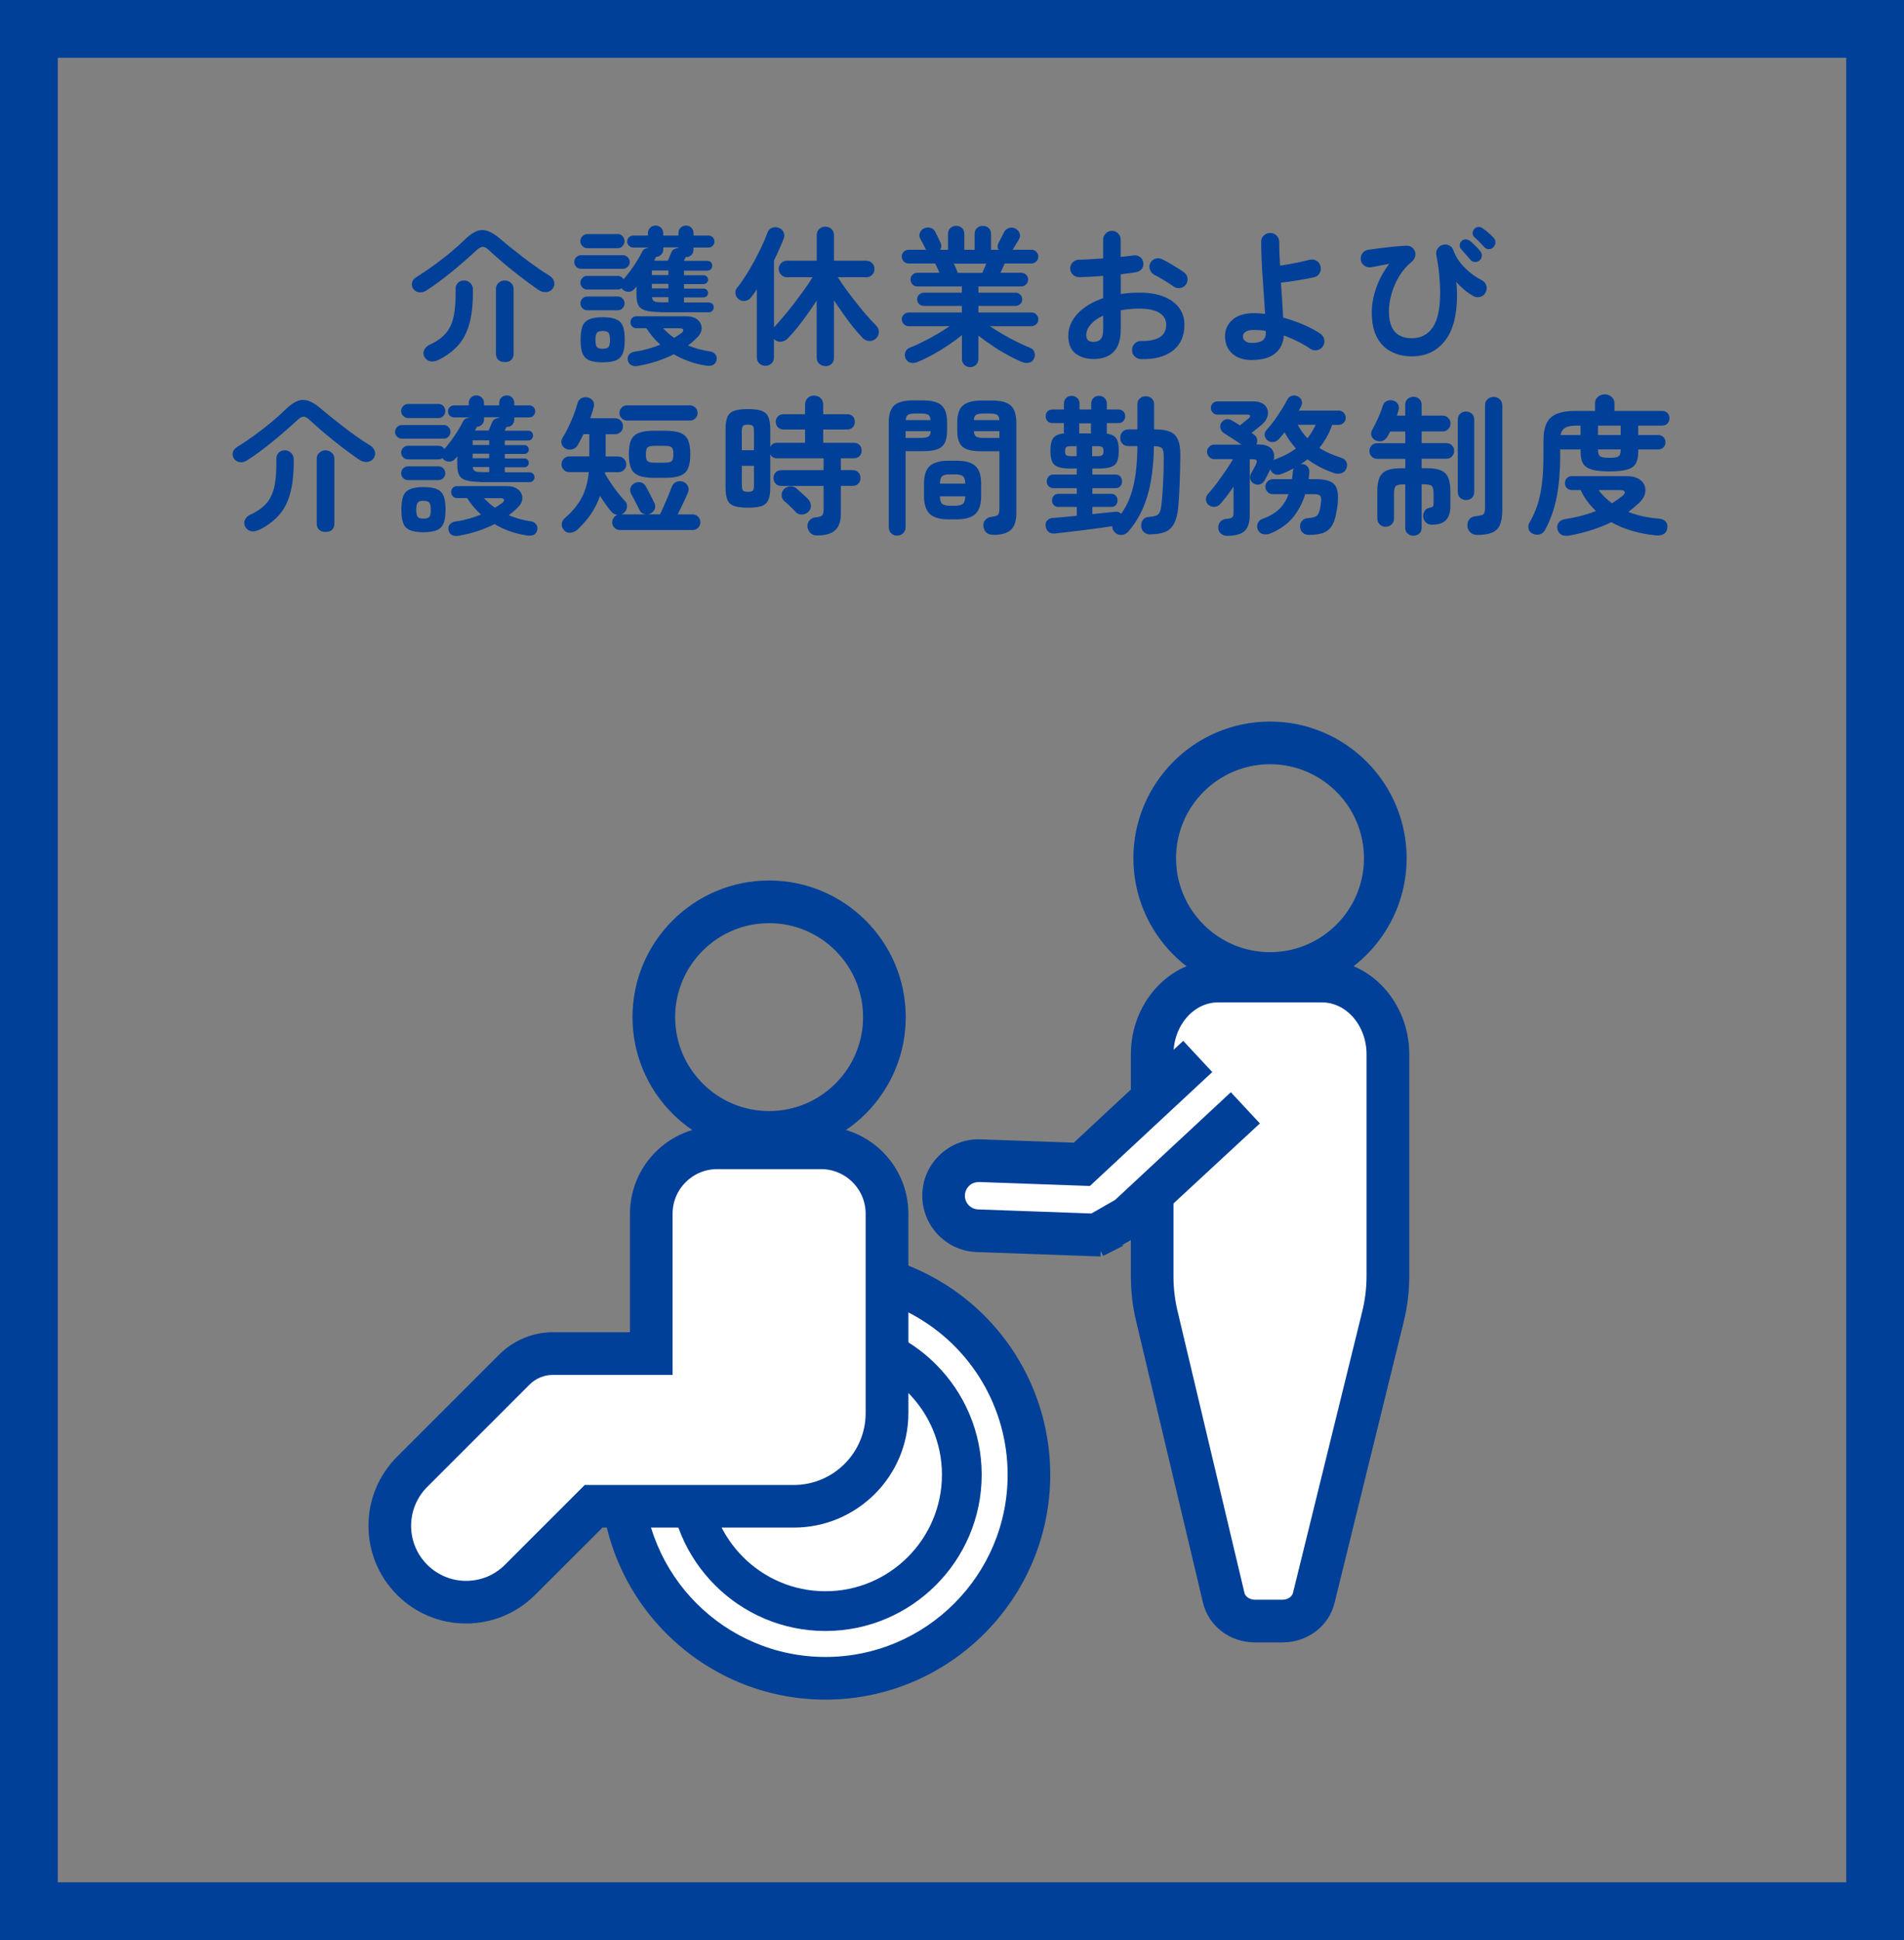
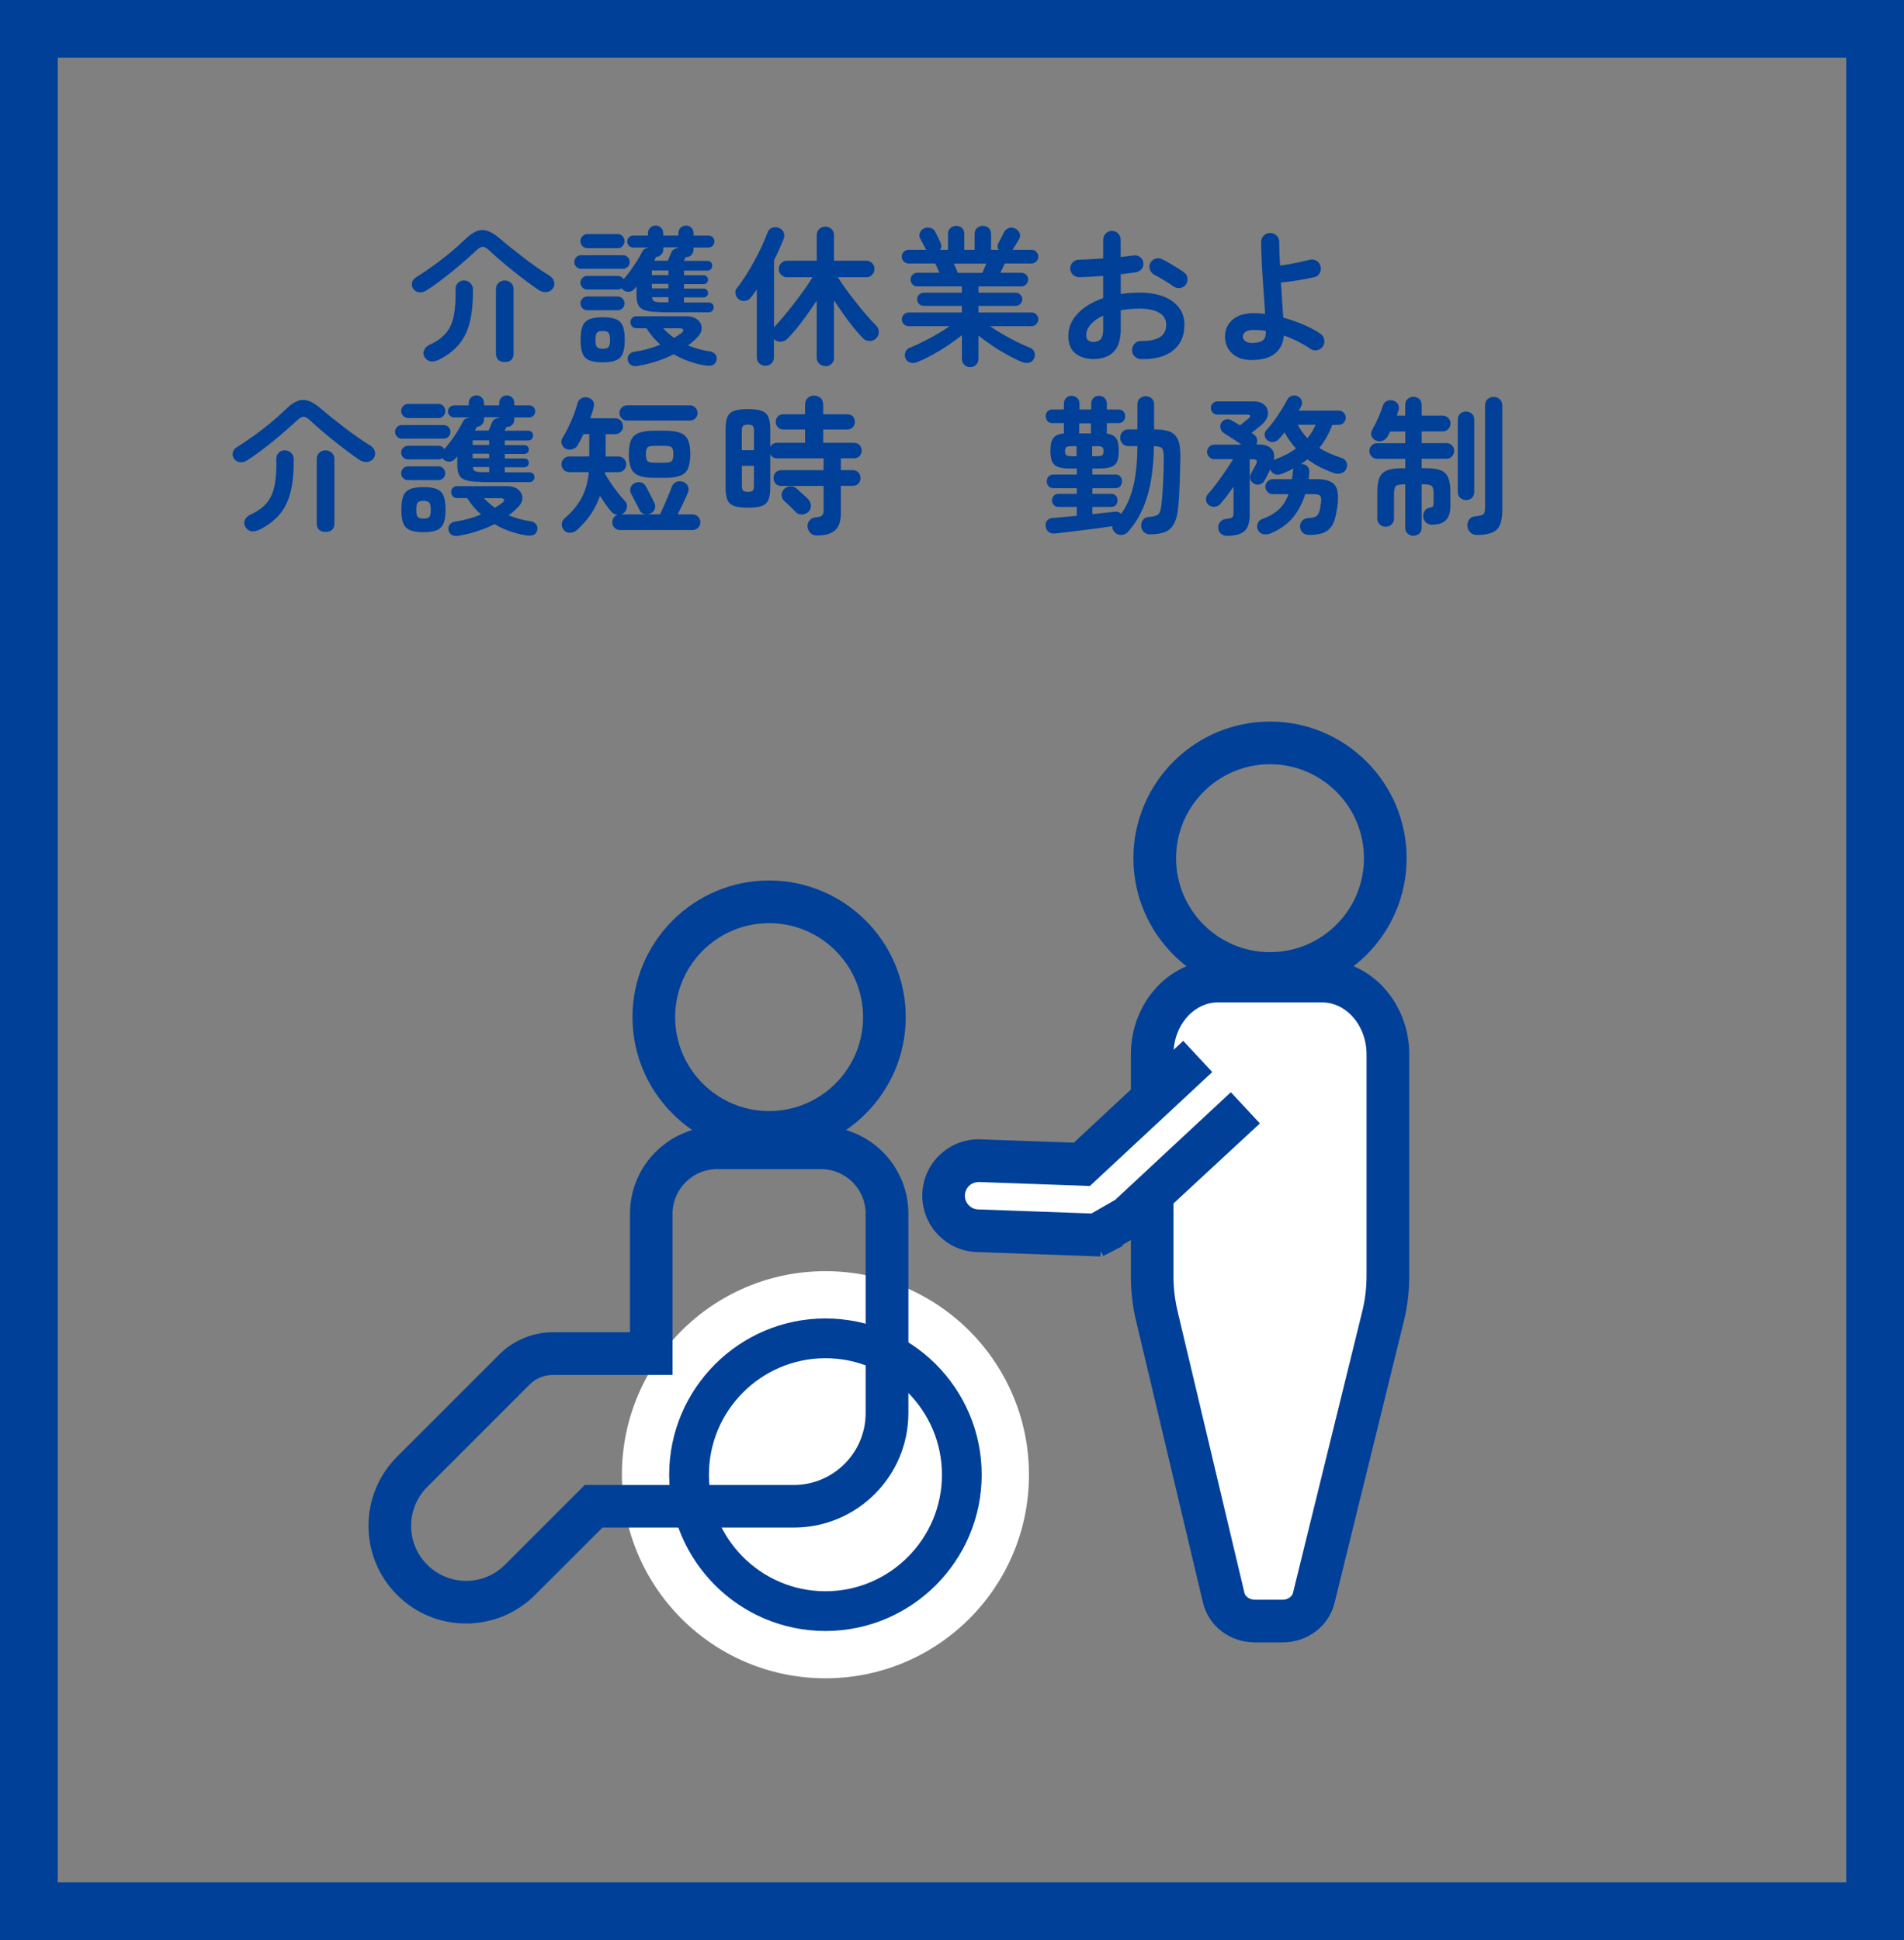
<svg xmlns="http://www.w3.org/2000/svg" viewBox="0 0 280.26 285.55">
  <rect x="0" y="0" width="280.26" height="285.55" fill="#808080" stroke="none" />
  <defs>
    <style>.cls-1, .cls-2, .cls-3 {
        fill: #004098;
      }

      .cls-1, .cls-4 {
        stroke-width: 0px;
      }

      .cls-2 {
        stroke-width: 1.62px;
      }

      .cls-2, .cls-3 {
        stroke: #004098;
        stroke-miterlimit: 10;
      }

      .cls-3 {
        stroke-width: 1.74px;
      }

      .cls-4 {
        fill: #fff;
      }</style>
  </defs>
  <g>
    <path class="cls-1" d="M271.76,8.5v268.54H8.5V8.5h263.25M280.26,0H0v285.55h280.26V0h0Z" />
    <g>
      <path class="cls-1" d="M62.73,42.77c-.34.22-.69.3-1.07.25-.37-.05-.66-.24-.87-.56-.16-.26-.21-.55-.14-.87.07-.32.28-.58.63-.8.82-.51,1.65-1.07,2.5-1.68.84-.61,1.66-1.24,2.46-1.9.8-.66,1.52-1.31,2.17-1.94.63-.62,1.21-1.03,1.74-1.24.53-.21,1.07-.22,1.64-.03.56.19,1.19.59,1.88,1.19.43.37.92.78,1.5,1.24s1.18.94,1.83,1.44c.65.5,1.3.98,1.97,1.45.67.47,1.3.89,1.9,1.25.37.23.6.53.69.88.1.35.03.69-.19,1.01-.22.31-.53.48-.92.53-.4.04-.78-.06-1.17-.31-.56-.38-1.17-.82-1.83-1.31-.66-.49-1.33-1.01-2-1.55-.67-.54-1.31-1.07-1.9-1.58-.59-.51-1.11-.98-1.55-1.39-.35-.34-.66-.51-.92-.52-.26,0-.57.16-.92.49-.47.44-1.01.93-1.62,1.46-.61.54-1.25,1.07-1.91,1.62-.67.54-1.33,1.06-2,1.56-.67.5-1.29.93-1.88,1.3ZM64.51,52.98c-.45.22-.86.28-1.22.19-.36-.1-.63-.31-.82-.65-.19-.37-.19-.72-.01-1.06.18-.34.45-.58.8-.73,1.06-.48,1.86-1.07,2.42-1.75.56-.68.93-1.54,1.13-2.58.2-1.04.28-2.34.25-3.89-.01-.32.1-.61.33-.86.23-.25.54-.37.9-.37s.7.13.95.39c.25.26.37.54.37.85.03,1.91-.12,3.53-.45,4.86-.33,1.33-.87,2.45-1.63,3.34-.76.89-1.76,1.65-3.02,2.27ZM74.3,53.29c-.41,0-.73-.11-.96-.33-.23-.22-.34-.52-.34-.9v-9.55c0-.35.13-.65.39-.88.26-.23.56-.35.91-.35s.64.12.9.35c.26.23.4.53.4.88v9.55c0,.38-.11.68-.33.9-.22.22-.54.33-.97.33Z" />
      <path class="cls-1" d="M85.52,39.56c-.28,0-.51-.1-.7-.3-.19-.2-.29-.44-.29-.71,0-.26.1-.49.29-.69.19-.2.43-.3.7-.3h6.2c.26,0,.49.1.68.3.19.2.29.43.29.69,0,.28-.1.52-.29.71-.19.2-.42.3-.68.3h-6.2ZM97.14,45.92c-.95,0-1.68-.08-2.18-.24-.5-.16-.84-.43-1.01-.79-.18-.37-.26-.85-.26-1.45v-1.28c-.06.07-.11.14-.17.2-.05.06-.11.12-.17.2-.21.23-.46.36-.77.38-.31.02-.59-.06-.84-.25-.1-.09-.18-.18-.22-.26-.19.12-.39.18-.59.18h-4.51c-.28,0-.51-.1-.7-.3-.19-.2-.29-.43-.29-.69,0-.28.1-.52.29-.71.19-.2.43-.3.7-.3h4.51c.37,0,.65.16.86.48.32-.37.66-.78,1-1.25.34-.47.67-.95.97-1.43.3-.48.55-.92.74-1.32.18-.37.47-.56.88-.59v-.07h-2.18c-.23,0-.44-.09-.62-.26s-.26-.38-.26-.62c0-.25.09-.46.26-.63.18-.17.38-.25.62-.25h2.18v-.35c0-.34.11-.61.33-.81.22-.21.48-.31.79-.31s.57.1.79.31c.22.21.33.48.33.81v.35h2.24v-.35c0-.34.11-.61.33-.81.22-.21.48-.31.79-.31s.57.1.78.31c.21.21.32.48.32.81v.35h2.2c.25,0,.46.08.63.25.17.17.25.38.25.63,0,.23-.08.44-.25.62-.17.18-.38.26-.63.26h-2.2v.29c0,.34-.11.61-.32.81-.21.21-.47.31-.78.31h-.07s-.01.05-.04.11c-.01.06-.04.12-.09.2-.04.07-.09.15-.13.24h3.48c.21,0,.37.07.51.2s.2.3.2.51-.07.38-.2.52c-.13.14-.3.21-.51.21h-3.45v.68h2.9c.18,0,.33.06.45.19.12.12.19.28.19.47,0,.18-.06.33-.19.45-.12.12-.28.19-.45.19h-2.9v.66h2.9c.18,0,.33.06.45.19.12.12.19.28.19.45,0,.19-.06.35-.19.47-.12.12-.28.19-.45.19h-2.9v.75h3.65c.21,0,.38.07.52.2.14.13.21.3.21.51,0,.19-.07.36-.21.51-.14.15-.31.22-.52.22h-7.19ZM86.47,36.53c-.28,0-.52-.1-.73-.31-.21-.21-.31-.45-.31-.73s.1-.52.31-.73.45-.31.73-.31h4.44c.29,0,.54.1.73.31.19.21.29.45.29.73s-.1.52-.29.73c-.19.21-.43.31-.73.31h-4.44ZM86.43,45.66c-.28,0-.51-.1-.7-.3-.19-.2-.29-.44-.29-.71s.1-.52.29-.71c.19-.2.43-.3.7-.3h4.51c.28,0,.51.1.7.3.19.2.29.44.29.71s-.1.52-.29.71c-.19.2-.43.3-.7.3h-4.51ZM88.71,53.33c-.87,0-1.54-.11-2.01-.32-.48-.21-.8-.56-.98-1.05-.18-.48-.26-1.13-.26-1.94s.09-1.47.26-1.96c.18-.48.5-.83.98-1.05.48-.21,1.15-.32,2.01-.32s1.55.11,2.02.32c.47.21.79.56.97,1.05.18.48.26,1.14.26,1.96s-.09,1.45-.26,1.94c-.18.48-.5.83-.97,1.05-.47.21-1.14.32-2.02.32ZM88.71,51.33c.44,0,.73-.09.87-.26.14-.18.21-.52.21-1.03s-.07-.86-.21-1.05c-.14-.18-.43-.28-.87-.28s-.71.09-.85.28c-.14.18-.21.53-.21,1.05s.07.86.21,1.03c.14.18.42.26.85.26ZM93.91,53.86c-.37.06-.68.03-.94-.09-.26-.12-.44-.34-.54-.66-.09-.34-.04-.63.14-.88.18-.25.45-.4.8-.46.69-.1,1.36-.24,2-.42.65-.18,1.25-.38,1.83-.62-.78-.69-1.46-1.5-2.05-2.42h-1.5c-.23,0-.44-.09-.6-.26-.17-.18-.25-.38-.25-.62,0-.25.08-.46.25-.63.17-.17.37-.25.6-.25h7.33c.73,0,1.3.17,1.7.51.4.34.6.76.6,1.25s-.25.98-.75,1.45c-.19.19-.39.38-.6.56-.21.18-.44.36-.67.52.47.19.98.36,1.52.52.54.15,1.11.28,1.72.36.35.06.62.21.8.44.18.23.24.52.17.86-.16.66-.67.92-1.54.79-1.72-.26-3.3-.82-4.75-1.67-.75.38-1.56.72-2.43,1.01-.87.29-1.82.53-2.85.7ZM95.95,40.49h2.44v-.68h-2.44v.68ZM95.95,42.44h2.44v-.66h-2.44v.66ZM97.14,44.49h1.25v-.75h-2.42c.03.28.13.47.3.58.17.11.46.16.87.16ZM96.28,38.37h2.02l.51-1.21c.09-.22.23-.39.43-.49s.41-.17.63-.17v-.09h-2.24v.29c0,.32-.11.59-.32.79-.21.21-.47.32-.76.33-.03.09-.06.16-.09.22-.01.06-.04.11-.08.16-.04.05-.07.11-.1.17ZM99.23,49.73c.19-.12.37-.23.55-.35.18-.12.34-.23.48-.33.25-.19.35-.36.31-.51-.04-.15-.23-.22-.57-.22h-2.4c.25.25.51.49.78.74.27.24.55.47.85.67Z" />
      <path class="cls-1" d="M121.48,53.88c-.35,0-.65-.12-.9-.35-.25-.23-.37-.54-.37-.92v-8.36c-.44.67-.91,1.36-1.41,2.06-.5.7-.99,1.35-1.48,1.96-.49.61-.96,1.13-1.4,1.57-.26.26-.59.41-.97.45-.38.04-.71-.08-.99-.36l-.04-.02v2.66c0,.38-.12.69-.36.92-.24.23-.54.35-.89.35s-.65-.12-.9-.35c-.25-.23-.37-.54-.37-.92v-9.97c-.15.22-.3.43-.45.64-.15.21-.3.4-.45.59-.22.26-.5.42-.85.46-.34.04-.66-.04-.93-.26-.25-.19-.4-.45-.46-.78-.06-.33.01-.62.22-.87.4-.48.81-1.07,1.25-1.76.44-.69.87-1.41,1.28-2.17.41-.76.79-1.5,1.13-2.22.34-.73.61-1.37.8-1.92.12-.37.33-.62.65-.76.32-.14.65-.15,1-.03.35.12.6.33.74.63.14.3.15.62.03.96-.19.48-.4,1-.64,1.54-.23.54-.5,1.09-.79,1.65v9.88l.04-.04c.4-.43.85-.94,1.35-1.54.51-.6,1.03-1.25,1.56-1.94.54-.69,1.04-1.37,1.52-2.04.48-.67.88-1.27,1.2-1.81h-3.74c-.34,0-.63-.12-.87-.36s-.36-.53-.36-.87.12-.62.36-.86c.24-.23.53-.35.87-.35h4.36v-3.74c0-.38.12-.69.37-.92.25-.23.55-.35.9-.35s.65.12.9.35c.25.23.37.54.37.92v3.74h4.75c.34,0,.62.12.86.35.23.23.35.52.35.86s-.12.63-.35.87c-.23.24-.52.36-.86.36h-4.18c.31.5.7,1.07,1.17,1.72.47.65.97,1.31,1.5,1.98.53.67,1.05,1.31,1.57,1.9.52.59.99,1.1,1.4,1.51.25.25.38.56.39.92,0,.37-.12.68-.39.95-.28.28-.61.41-.99.4-.38-.01-.71-.16-.99-.44-.43-.44-.88-.96-1.38-1.57-.49-.61-.98-1.26-1.46-1.95-.48-.69-.95-1.36-1.39-2.02v8.43c0,.38-.12.69-.37.92-.25.23-.55.35-.9.35Z" />
      <path class="cls-1" d="M142.8,54.04c-.32,0-.6-.11-.85-.34-.24-.23-.36-.52-.36-.89v-3.48c-.6.48-1.28.98-2.02,1.48s-1.51.97-2.3,1.4c-.78.43-1.52.78-2.21,1.06-.32.15-.65.19-.99.12-.34-.07-.59-.26-.75-.58-.15-.29-.17-.6-.07-.94.1-.33.32-.56.66-.69.59-.23,1.23-.52,1.92-.87.7-.34,1.39-.72,2.08-1.12.69-.4,1.31-.8,1.87-1.18h-6.03c-.28,0-.52-.1-.71-.3s-.3-.44-.3-.71.1-.52.3-.71.44-.3.71-.3h7.83v-.97h-5.59c-.28,0-.51-.09-.7-.28-.19-.18-.29-.41-.29-.69s.1-.51.29-.69c.19-.18.43-.28.7-.28h5.59v-.92h-6.56c-.28,0-.51-.1-.7-.3-.19-.2-.29-.44-.29-.72s.1-.51.29-.7.43-.29.7-.29h3.26c-.1-.25-.21-.5-.33-.75-.12-.25-.21-.45-.29-.62h-3.92c-.28,0-.52-.1-.71-.3s-.3-.44-.3-.71.1-.52.3-.71.44-.3.71-.3h2.6s-.06-.07-.09-.13c-.1-.21-.23-.46-.4-.77-.16-.31-.29-.56-.4-.75-.15-.29-.16-.59-.03-.88.12-.29.34-.51.65-.64.29-.12.59-.14.9-.05.31.08.54.27.68.56.06.1.14.26.24.47.1.21.21.43.32.66.11.23.19.41.25.54.16.37.13.7-.09.99h1.17v-2.31c0-.38.12-.68.36-.89.24-.21.52-.32.85-.32s.62.11.85.32c.23.21.34.51.34.89v2.31h1.52v-2.31c0-.38.12-.68.36-.89.24-.21.52-.32.85-.32s.62.11.86.32c.23.21.35.51.35.89v2.31h1.12c-.21-.29-.21-.63-.02-1.01.12-.21.26-.48.44-.84l.4-.79c.16-.28.4-.47.7-.56.31-.1.6-.08.88.06.32.15.55.37.67.66.12.29.11.59-.05.88-.1.19-.25.44-.44.74-.19.3-.35.56-.48.78-.01.01-.03.03-.03.04,0,.01-.02.03-.03.04h2.79c.28,0,.52.1.71.3s.3.44.3.71-.1.52-.3.71-.44.3-.71.3h-3.94c-.07.16-.17.37-.28.62-.11.25-.22.5-.34.75h3.06c.28,0,.52.1.71.29.2.19.3.43.3.7s-.1.52-.3.72-.44.3-.71.3h-6.31v.92h5.46c.28,0,.51.09.7.28.19.18.29.41.29.69s-.1.51-.29.69c-.19.18-.43.28-.7.28h-5.46v.97h7.81c.28,0,.52.1.71.3s.3.44.3.71-.1.52-.3.71-.44.3-.71.3h-6.12c.56.38,1.18.77,1.86,1.17s1.38.77,2.08,1.12c.7.35,1.36.65,1.96.88.34.13.56.36.66.69.1.33.07.64-.09.94-.16.32-.4.52-.73.58-.32.07-.65.03-.99-.1-.65-.26-1.36-.61-2.13-1.03-.78-.43-1.54-.89-2.29-1.4-.75-.51-1.42-.99-2.02-1.46v3.41c0,.37-.12.66-.36.89-.24.23-.53.34-.87.34ZM140.99,40.16h3.61c.06-.16.14-.36.25-.6s.22-.49.32-.76h-4.77c.12.26.23.52.34.76s.19.44.25.6Z" />
      <path class="cls-1" d="M167.93,52.85c-.37-.01-.68-.15-.93-.41-.26-.26-.38-.57-.36-.93,0-.38.13-.7.4-.96.26-.26.58-.38.95-.36,1.2.01,2.12-.18,2.74-.57.62-.4.93-1,.93-1.8s-.34-1.37-1.02-1.78c-.68-.41-1.65-.62-2.92-.62-.5,0-.98.02-1.43.07-.45.04-.89.1-1.32.18v2.77c0,1.51-.34,2.62-1.03,3.33-.69.71-1.69,1.07-2.99,1.07-1.06,0-1.94-.27-2.64-.81s-1.06-1.41-1.06-2.6.46-2.31,1.38-3.28c.92-.97,2.17-1.72,3.75-2.27v-3.28c-.63.06-1.24.1-1.84.13-.59.03-1.15.05-1.66.07-.37,0-.68-.12-.95-.37-.26-.25-.4-.56-.4-.92s.13-.67.39-.92c.26-.25.57-.37.94-.37.51-.01,1.07-.04,1.67-.07.6-.03,1.22-.07,1.85-.11v-2.71c0-.38.12-.7.37-.96.25-.26.56-.39.92-.39s.67.13.92.39c.25.26.37.58.37.96v2.49c.34-.03.65-.07.95-.11.29-.04.58-.08.86-.11.37-.06.7,0,.99.2.29.19.47.47.53.84.06.37-.02.68-.24.95-.22.26-.51.43-.88.48-.31.06-.65.11-1.02.15-.37.04-.77.1-1.18.15v2.9c.88-.13,1.81-.2,2.79-.2,1.35,0,2.52.19,3.5.57.98.38,1.74.93,2.28,1.64.54.71.8,1.56.8,2.54,0,1.63-.56,2.89-1.69,3.78-1.13.89-2.7,1.31-4.71,1.25ZM160.94,50.32c.44,0,.79-.12,1.05-.37.26-.25.39-.76.39-1.52v-1.98c-.79.37-1.4.8-1.84,1.31-.43.51-.65,1.03-.65,1.57,0,.66.35.99,1.06.99ZM172.73,42.16c-.23-.18-.52-.37-.86-.58-.34-.21-.67-.42-1.01-.62-.34-.2-.63-.36-.88-.47-.32-.16-.55-.41-.69-.75-.14-.34-.14-.67.01-.99.18-.35.44-.58.78-.68.34-.1.68-.07,1,.09.31.15.66.34,1.06.57.4.23.79.47,1.18.71.39.24.71.46.96.65.29.21.46.48.51.84.04.35-.04.67-.24.97-.22.28-.5.44-.85.49-.34.05-.66-.03-.96-.23Z" />
      <path class="cls-1" d="M184.32,53c-1.28,0-2.26-.33-2.96-.98-.7-.65-1.04-1.48-1.04-2.5s.36-1.8,1.09-2.45c.73-.65,1.8-.98,3.22-.98.25,0,.51.01.77.03.26.02.54.05.81.08-.04-.82-.1-1.71-.17-2.67-.07-.96-.13-1.93-.2-2.9-.07-.98-.12-1.9-.15-2.77-.04-.87-.05-1.63-.05-2.28,0-.37.13-.67.39-.92.26-.25.57-.37.93-.37s.68.12.94.37c.26.25.39.56.39.92,0,.43.01.94.03,1.55.02.61.06,1.27.1,1.97.43-.06.9-.14,1.42-.23.52-.1,1.04-.2,1.55-.31.51-.11.97-.22,1.36-.32.37-.1.71-.06,1.02.13.32.19.52.46.6.81.1.35.06.69-.12,1.02-.18.33-.46.53-.82.6-.72.16-1.53.32-2.42.46-.89.15-1.72.26-2.46.33.06.91.12,1.81.18,2.71.06.89.11,1.71.15,2.44,1,.28,1.98.62,2.95,1.03.97.41,1.82.87,2.55,1.36.29.21.47.49.54.86.07.37,0,.7-.21,1.01-.21.29-.49.47-.86.54-.37.07-.7,0-.99-.21-1.14-.78-2.44-1.43-3.89-1.96-.06,1.11-.48,1.99-1.27,2.64-.78.65-1.91.97-3.38.97ZM184.32,50.47c.67,0,1.18-.12,1.51-.35.33-.23.49-.61.49-1.12v-.29c-.29-.06-.59-.1-.88-.12-.29-.02-.59-.03-.88-.03-.56,0-.96.09-1.22.28-.26.18-.39.41-.39.69,0,.26.11.49.34.67.23.18.57.28,1.02.28Z" />
-       <path class="cls-1" d="M207.81,52.45c-1.09,0-2.08-.22-2.97-.66-.89-.44-1.61-1.14-2.13-2.09-.53-.95-.79-2.2-.79-3.74,0-1.16.22-2.36.66-3.61.44-1.25,1.08-2.42,1.91-3.52-.43.07-.87.16-1.33.25-.46.1-.91.18-1.33.25-.35.06-.68-.01-.98-.21-.3-.2-.48-.47-.54-.83-.06-.37.01-.7.21-.99.2-.29.48-.47.85-.53.5-.07,1.08-.15,1.75-.24.67-.09,1.35-.16,2.03-.23.69-.07,1.31-.11,1.87-.14.28-.01.53.05.76.21.23.15.39.36.49.63.1.25.11.52.01.81-.1.29-.27.54-.52.75-.7.57-1.31,1.27-1.8,2.09-.5.82-.88,1.68-1.13,2.59-.26.9-.39,1.76-.39,2.58.01,1.42.32,2.44.91,3.05.59.61,1.4.91,2.43.91,1.35,0,2.39-.53,3.11-1.59.73-1.06,1.09-2.78,1.09-5.14,0-.78-.04-1.65-.13-2.61-.09-.96-.23-1.93-.44-2.91-.06-.34,0-.65.2-.94.19-.29.45-.47.77-.56.34-.09.66-.05.96.11.3.16.5.4.6.73.34.91.89,1.75,1.65,2.52.76.77,1.61,1.39,2.53,1.86.32.16.54.41.65.76.11.34.08.68-.08,1-.15.32-.39.54-.74.66-.34.12-.69.1-1.02-.07-.45-.23-.91-.54-1.36-.92-.45-.38-.86-.78-1.21-1.19.03.32.06.65.08.98.02.33.03.64.03.93,0,3.01-.6,5.27-1.8,6.78-1.2,1.51-2.82,2.27-4.86,2.27ZM217.77,38.33c-.19.18-.42.25-.69.23-.27-.02-.49-.14-.65-.34-.18-.21-.4-.46-.66-.76-.26-.3-.5-.57-.7-.8-.15-.16-.22-.36-.21-.58,0-.23.11-.43.3-.61.16-.16.36-.24.58-.24s.44.07.63.22c.22.18.48.41.79.72.31.3.56.58.75.82.16.21.23.44.21.69-.02.26-.14.47-.34.65ZM219.82,36.39c-.18.19-.4.28-.67.28-.27,0-.49-.11-.67-.3-.19-.21-.43-.45-.7-.74-.28-.29-.54-.53-.77-.74-.15-.15-.23-.33-.24-.56-.01-.23.07-.44.24-.63.16-.18.36-.27.58-.29.23-.01.44.04.63.18.25.16.53.38.85.65.32.27.58.53.8.78.18.19.26.41.25.67,0,.26-.11.49-.3.69Z" />
      <path class="cls-1" d="M36.35,67.77c-.34.22-.69.3-1.07.25-.37-.05-.66-.24-.87-.56-.16-.26-.21-.55-.14-.87.07-.32.28-.58.63-.8.82-.51,1.65-1.07,2.5-1.68.84-.61,1.66-1.24,2.46-1.9.8-.66,1.52-1.31,2.17-1.94.63-.62,1.21-1.03,1.74-1.24.53-.21,1.07-.22,1.64-.03.56.19,1.19.59,1.88,1.19.43.37.92.78,1.5,1.24s1.18.94,1.83,1.44c.65.5,1.3.98,1.97,1.45.67.47,1.3.89,1.9,1.25.37.23.6.53.69.88.1.35.03.69-.19,1.01-.22.31-.53.48-.92.53-.4.04-.78-.06-1.17-.31-.56-.38-1.17-.82-1.83-1.31-.66-.49-1.33-1.01-2-1.55-.67-.54-1.31-1.07-1.9-1.58-.59-.51-1.11-.98-1.55-1.39-.35-.34-.66-.51-.92-.52-.26,0-.57.16-.92.49-.47.44-1.01.93-1.62,1.46-.61.54-1.25,1.07-1.91,1.62-.67.54-1.33,1.06-2,1.56-.67.5-1.29.93-1.88,1.3ZM38.13,77.98c-.45.22-.86.28-1.22.19-.36-.1-.63-.31-.82-.65-.19-.37-.19-.72-.01-1.06.18-.34.45-.58.8-.73,1.06-.48,1.86-1.07,2.42-1.75.56-.68.93-1.54,1.13-2.58.2-1.04.28-2.34.25-3.89-.01-.32.1-.61.33-.86.23-.25.54-.37.9-.37s.7.13.95.39c.25.26.37.54.37.85.03,1.91-.12,3.53-.45,4.86-.33,1.33-.87,2.45-1.63,3.34-.76.89-1.76,1.65-3.02,2.27ZM47.92,78.29c-.41,0-.73-.11-.96-.33-.23-.22-.34-.52-.34-.9v-9.55c0-.35.13-.65.39-.88.26-.23.56-.35.91-.35s.64.12.9.35c.26.23.4.53.4.88v9.55c0,.38-.11.68-.33.9-.22.22-.54.33-.97.33Z" />
      <path class="cls-1" d="M59.14,64.56c-.28,0-.51-.1-.7-.3-.19-.2-.29-.44-.29-.71,0-.26.1-.49.29-.69.19-.2.43-.3.7-.3h6.2c.26,0,.49.1.68.3.19.2.29.43.29.69,0,.28-.1.52-.29.71-.19.2-.42.3-.68.3h-6.2ZM70.76,70.92c-.95,0-1.68-.08-2.18-.24-.5-.16-.84-.43-1.01-.79-.18-.37-.26-.85-.26-1.45v-1.28c-.06.07-.11.14-.17.2-.05.06-.11.12-.17.2-.21.23-.46.36-.77.38-.31.02-.59-.06-.84-.25-.1-.09-.18-.18-.22-.26-.19.12-.39.18-.59.18h-4.51c-.28,0-.51-.1-.7-.3-.19-.2-.29-.43-.29-.69,0-.28.1-.52.29-.71.19-.2.43-.3.7-.3h4.51c.37,0,.65.16.86.48.32-.37.66-.78,1-1.25.34-.47.67-.95.97-1.43.3-.48.55-.92.74-1.32.18-.37.47-.56.88-.59v-.07h-2.18c-.23,0-.44-.09-.62-.26s-.26-.38-.26-.62c0-.25.09-.46.26-.63.18-.17.38-.25.62-.25h2.18v-.35c0-.34.11-.61.33-.81.22-.21.48-.31.79-.31s.57.1.79.31c.22.21.33.48.33.81v.35h2.24v-.35c0-.34.11-.61.33-.81.22-.21.48-.31.79-.31s.57.1.78.31c.21.21.32.48.32.81v.35h2.2c.25,0,.46.08.63.25.17.17.25.38.25.63,0,.23-.08.44-.25.62-.17.18-.38.26-.63.26h-2.2v.29c0,.34-.11.61-.32.81-.21.21-.47.31-.78.31h-.07s-.01.05-.04.11c-.01.06-.04.12-.09.2-.04.07-.09.15-.13.24h3.48c.21,0,.37.07.51.2s.2.3.2.51-.07.38-.2.52c-.13.14-.3.21-.51.21h-3.45v.68h2.9c.18,0,.33.06.45.19.12.12.19.28.19.47,0,.18-.06.33-.19.45-.12.12-.28.19-.45.19h-2.9v.66h2.9c.18,0,.33.06.45.19.12.12.19.28.19.45,0,.19-.06.35-.19.47-.12.12-.28.19-.45.19h-2.9v.75h3.65c.21,0,.38.07.52.2.14.13.21.3.21.51,0,.19-.07.36-.21.51-.14.15-.31.22-.52.22h-7.19ZM60.09,61.53c-.28,0-.52-.1-.73-.31-.21-.21-.31-.45-.31-.73s.1-.52.31-.73.45-.31.73-.31h4.44c.29,0,.54.1.73.31.19.21.29.45.29.73s-.1.52-.29.73c-.19.21-.43.31-.73.31h-4.44ZM60.04,70.66c-.28,0-.51-.1-.7-.3-.19-.2-.29-.44-.29-.71s.1-.52.29-.71c.19-.2.43-.3.7-.3h4.51c.28,0,.51.1.7.3.19.2.29.44.29.71s-.1.52-.29.71c-.19.2-.43.3-.7.3h-4.51ZM62.33,78.33c-.87,0-1.54-.11-2.01-.32-.48-.21-.8-.56-.98-1.05-.18-.48-.26-1.13-.26-1.94s.09-1.47.26-1.96c.18-.48.5-.83.98-1.05.48-.21,1.15-.32,2.01-.32s1.55.11,2.02.32c.47.21.79.56.97,1.05.18.48.26,1.14.26,1.96s-.09,1.45-.26,1.94c-.18.48-.5.83-.97,1.05-.47.21-1.14.32-2.02.32ZM62.33,76.33c.44,0,.73-.09.87-.26.14-.18.21-.52.21-1.03s-.07-.86-.21-1.05c-.14-.18-.43-.28-.87-.28s-.71.09-.85.28c-.14.18-.21.53-.21,1.05s.07.86.21,1.03c.14.18.42.26.85.26ZM67.52,78.86c-.37.06-.68.03-.94-.09-.26-.12-.44-.34-.54-.66-.09-.34-.04-.63.14-.88.18-.25.45-.4.8-.46.69-.1,1.36-.24,2-.42.65-.18,1.25-.38,1.83-.62-.78-.69-1.46-1.5-2.05-2.42h-1.5c-.23,0-.44-.09-.6-.26-.17-.18-.25-.38-.25-.62,0-.25.08-.46.25-.63.17-.17.37-.25.6-.25h7.33c.73,0,1.3.17,1.7.51.4.34.6.76.6,1.25s-.25.98-.75,1.45c-.19.19-.39.38-.6.56-.21.18-.44.36-.67.52.47.19.98.36,1.52.52.54.15,1.11.28,1.72.36.35.06.62.21.8.44.18.23.24.52.17.86-.16.66-.67.92-1.54.79-1.72-.26-3.3-.82-4.75-1.67-.75.38-1.56.72-2.43,1.01-.87.29-1.82.53-2.85.7ZM69.57,65.49h2.44v-.68h-2.44v.68ZM69.57,67.44h2.44v-.66h-2.44v.66ZM70.76,69.49h1.25v-.75h-2.42c.03.28.13.47.3.58.17.11.46.16.87.16ZM69.9,63.37h2.02l.51-1.21c.09-.22.23-.39.43-.49s.41-.17.63-.17v-.09h-2.24v.29c0,.32-.11.59-.32.79-.21.21-.47.32-.76.33-.03.09-.06.16-.09.22-.01.06-.04.11-.08.16-.04.05-.07.11-.1.17ZM72.85,74.73c.19-.12.37-.23.55-.35.18-.12.34-.23.48-.33.25-.19.35-.36.31-.51-.04-.15-.23-.22-.57-.22h-2.4c.25.25.51.49.78.74.27.24.55.47.85.67Z" />
      <path class="cls-1" d="M83.04,78.03c-.25-.25-.37-.55-.35-.89.01-.34.17-.64.46-.89,1.06-.91,1.87-1.89,2.44-2.94.57-1.05.93-2.32,1.08-3.82h-2.86c-.32,0-.6-.11-.82-.33-.23-.22-.34-.49-.34-.81s.11-.6.34-.83.5-.34.82-.34h2.93v-3.28h-.86c-.28.59-.56,1.14-.86,1.65-.19.29-.45.49-.79.58-.34.1-.67.06-.99-.1-.29-.16-.48-.4-.57-.7s-.04-.6.13-.88c.28-.44.56-.96.85-1.55s.55-1.2.79-1.81c.24-.62.42-1.17.54-1.67.1-.38.3-.65.61-.81.3-.16.63-.19,1-.09.34.1.58.29.73.55.15.26.16.59.04.97-.06.23-.13.48-.22.74-.09.26-.18.52-.26.78h3.63c.34,0,.62.11.85.34.23.23.34.51.34.85s-.11.6-.34.82c-.23.23-.51.34-.85.34h-1.36v3.28h1.87c.32,0,.6.11.82.34.23.23.34.5.34.83s-.11.59-.34.81c-.23.22-.5.33-.82.33h-1.94l-.02.22c.23.43.52.88.85,1.38.33.49.67.96,1.03,1.42.36.45.7.85,1.02,1.19.25.23.36.53.33.88-.03.35-.17.65-.42.88-.15.12-.29.2-.44.24h3.61c-.19-.03-.37-.1-.53-.2-.16-.1-.29-.25-.37-.44-.1-.22-.23-.48-.39-.77-.15-.29-.3-.59-.45-.88-.15-.29-.28-.54-.4-.73-.15-.29-.18-.59-.09-.89.09-.3.28-.52.57-.67.31-.16.62-.21.92-.14.31.07.55.25.73.54.13.22.28.49.44.8.16.32.32.62.47.92.15.3.28.54.36.72.16.31.19.61.09.91-.1.3-.31.53-.62.69-.12.06-.26.1-.42.13h1.8c.16-.32.36-.74.58-1.25.23-.51.45-1.03.66-1.54.21-.51.37-.92.47-1.21.13-.37.36-.62.67-.76.32-.14.66-.15,1.02-.03.32.12.56.33.7.63.15.3.15.63,0,1-.09.22-.22.51-.39.88-.17.37-.35.75-.55,1.16-.2.4-.39.78-.56,1.13h2.2c.32,0,.59.11.81.34.22.23.33.5.33.82s-.11.59-.33.81c-.22.22-.49.33-.81.33h-10.69c-.32,0-.59-.11-.81-.33-.22-.22-.33-.49-.33-.81,0-.25.07-.48.22-.68.15-.21.33-.34.55-.42-.37-.03-.67-.19-.92-.48-.25-.29-.52-.64-.8-1.04-.29-.4-.57-.83-.85-1.27-.34.98-.79,1.88-1.35,2.71-.56.82-1.24,1.58-2.01,2.29-.28.25-.6.39-.97.43-.37.04-.69-.08-.97-.36ZM92.3,61.9c-.31,0-.57-.11-.79-.33-.22-.22-.33-.48-.33-.79s.11-.57.33-.79c.22-.22.48-.33.79-.33h9.26c.31,0,.57.11.79.33.22.22.33.48.33.79s-.11.57-.33.79-.48.33-.79.33h-9.26ZM96.33,70.33c-.97,0-1.73-.11-2.28-.32-.55-.21-.94-.57-1.16-1.08-.22-.51-.33-1.2-.33-2.08s.11-1.57.33-2.07c.22-.5.6-.85,1.16-1.07.55-.21,1.31-.32,2.28-.32h1.52c.98,0,1.75.11,2.29.32.54.21.92.57,1.14,1.07.22.5.33,1.19.33,2.07s-.11,1.57-.33,2.08c-.22.51-.6.87-1.14,1.08-.54.21-1.31.32-2.29.32h-1.52ZM96.37,68.1h1.43c.56,0,.92-.08,1.08-.24.16-.16.24-.5.24-1.01s-.08-.85-.24-1c-.16-.15-.52-.23-1.08-.23h-1.43c-.54,0-.89.08-1.06.23-.16.15-.24.49-.24,1s.08.85.24,1.01c.16.16.51.24,1.06.24Z" />
      <path class="cls-1" d="M120.33,78.82c-.45,0-.8-.12-1.04-.37-.24-.25-.39-.56-.43-.92-.03-.38.08-.7.32-.96.24-.26.55-.4.91-.43.47-.04.78-.14.92-.28.15-.14.22-.41.22-.82v-3.52h-6.2c-.37,0-.65-.11-.86-.34-.21-.23-.31-.5-.31-.82s.1-.6.31-.82c.21-.23.49-.34.86-.34h6.2v-1.74h-6.82c-.5,0-.84-.21-1.03-.62v4.91c0,.78-.09,1.38-.28,1.82-.18.43-.51.73-.98.9-.47.17-1.14.25-2.02.25s-1.56-.08-2.04-.25c-.48-.17-.81-.47-.99-.9-.18-.43-.27-1.04-.27-1.82v-8.56c0-.78.09-1.38.27-1.81.18-.43.51-.74.99-.91.48-.18,1.16-.26,2.04-.26s1.55.09,2.02.26c.47.18.8.48.98.91.18.43.28,1.04.28,1.81v2.6c.19-.41.54-.62,1.03-.62h4.09v-1.96h-3.19c-.34,0-.61-.11-.81-.33-.21-.22-.31-.48-.31-.79s.1-.59.31-.8c.21-.21.48-.32.81-.32h3.19v-1.41c0-.41.13-.74.39-.98.26-.24.57-.36.93-.36s.7.12.96.36c.26.24.39.57.39.98v1.41h3.54c.35,0,.63.11.82.32.2.21.3.48.3.8s-.1.57-.3.79-.47.33-.82.33h-3.54v1.96h4.51c.35,0,.63.11.84.33.21.22.31.49.31.81s-.1.59-.31.81c-.21.22-.48.33-.84.33h-1.91v1.74h1.72c.37,0,.65.11.86.34.21.23.31.5.31.82s-.1.6-.31.82c-.21.23-.49.34-.86.34h-1.72v4.07c0,1.13-.28,1.95-.84,2.46-.56.51-1.42.77-2.6.77ZM109.2,66.26h1.78v-2.77c0-.41-.05-.68-.17-.8-.11-.12-.35-.19-.71-.19s-.61.06-.73.19c-.12.12-.18.39-.18.8v2.77ZM110.1,72.39c.37,0,.6-.06.71-.18.11-.12.17-.38.17-.79v-2.86h-1.78v2.86c0,.41.06.67.18.79.12.12.36.18.73.18ZM117.14,75.36c-.12-.13-.29-.3-.51-.52-.22-.21-.44-.42-.66-.63-.22-.21-.4-.37-.53-.48-.25-.22-.38-.5-.39-.85,0-.34.11-.63.34-.87.25-.26.56-.41.92-.43.37-.02.69.09.97.34.12.1.28.25.49.45.21.2.43.39.65.58.22.19.38.34.48.46.28.28.43.6.46.96.03.36-.1.68-.37.96-.25.25-.56.38-.94.4-.37.01-.69-.11-.93-.37Z" />
-       <path class="cls-1" d="M132.05,78.84c-.34,0-.63-.12-.87-.35-.24-.23-.36-.54-.36-.9v-15.4c0-1.2.27-2.05.82-2.53s1.46-.73,2.74-.73h1.45c1.29,0,2.21.24,2.76.73.55.48.82,1.33.82,2.53v1.14c0,.81-.12,1.43-.36,1.88-.24.45-.62.76-1.14.93-.52.18-1.21.26-2.08.26h-2.53v11.18c0,.37-.12.67-.36.9-.24.23-.54.35-.89.35ZM133.3,64.45h2.29c.51,0,.87-.06,1.07-.19.2-.12.31-.39.34-.8h-3.7v.99ZM133.32,61.83h3.65c-.03-.4-.14-.66-.33-.78-.19-.12-.54-.19-1.06-.19h-.88c-.5,0-.85.06-1.04.19-.2.12-.31.39-.34.78ZM139.64,76.44c-1.29,0-2.22-.27-2.78-.8-.56-.54-.85-1.4-.85-2.61v-1.83c0-1.22.28-2.09.85-2.61.56-.52,1.49-.78,2.78-.78h1.17c1.29,0,2.21.26,2.77.78.56.52.84,1.39.84,2.61v1.83c0,1.2-.28,2.07-.84,2.61-.56.54-1.48.8-2.77.8h-1.17ZM138.36,71.18h3.72c-.01-.54-.13-.91-.34-1.09-.21-.18-.62-.27-1.22-.27h-.62c-.6,0-1.01.09-1.22.27-.21.18-.32.55-.32,1.09ZM139.9,74.44h.62c.6,0,1.01-.1,1.22-.29.21-.19.33-.56.34-1.1h-3.72c0,.54.11.91.32,1.1.21.19.62.29,1.22.29ZM146.17,78.71c-.43,0-.76-.11-1-.34-.24-.23-.38-.53-.41-.91-.04-.35.04-.66.26-.92.22-.26.51-.42.88-.46.56-.07.9-.18,1.02-.33.12-.15.19-.43.19-.84v-8.49h-2.62c-.85,0-1.54-.09-2.07-.26-.53-.18-.91-.49-1.16-.93-.24-.45-.36-1.07-.36-1.88v-1.12c0-1.22.28-2.07.84-2.55.56-.48,1.47-.73,2.75-.73h1.54c1.28,0,2.19.24,2.74.73.55.48.83,1.33.83,2.55v13.33c0,1.11-.27,1.92-.8,2.42-.54.5-1.41.75-2.63.75ZM143.35,61.83h3.76c-.04-.4-.16-.66-.35-.78-.19-.12-.54-.19-1.06-.19h-.95c-.5,0-.85.06-1.06.19-.21.12-.32.39-.35.78ZM144.76,64.45h2.35v-.99h-3.76c.03.41.14.68.34.8.2.12.55.19,1.07.19Z" />
      <path class="cls-1" d="M169.32,78.66c-.37,0-.67-.11-.92-.32-.25-.21-.39-.51-.42-.89-.03-.37.06-.68.26-.95.21-.26.51-.4.9-.42.47-.04.82-.11,1.06-.2.23-.09.41-.26.52-.52.11-.26.19-.64.25-1.16.09-.81.17-1.83.23-3.07.07-1.24.1-2.53.1-3.88,0-.66-.09-1.09-.26-1.28-.18-.19-.57-.29-1.19-.31-.04,2.96-.38,5.45-1,7.47-.62,2.02-1.55,3.72-2.78,5.11-.23.28-.54.44-.91.49-.37.05-.71-.06-1-.32-.32-.28-.46-.6-.42-.97-.59.09-1.25.18-2,.29-.75.1-1.51.2-2.29.3-.78.1-1.53.19-2.24.27-.72.09-1.36.16-1.91.22-.37.04-.67-.03-.92-.21-.25-.18-.4-.46-.46-.82-.06-.35.01-.65.22-.88.21-.23.47-.36.79-.37.48-.03,1.03-.08,1.64-.14.61-.07,1.25-.13,1.93-.19v-1.3h-2.73c-.28,0-.5-.1-.67-.29-.17-.19-.25-.41-.25-.66,0-.26.08-.49.25-.68.17-.19.39-.29.67-.29h2.73v-.84h-3.43c-.31,0-.55-.1-.73-.3-.18-.2-.26-.44-.26-.72,0-.26.09-.49.26-.69.18-.2.42-.3.73-.3h3.43v-.88h-.92c-.76,0-1.36-.07-1.79-.22-.43-.15-.74-.41-.91-.78s-.26-.91-.26-1.62c0-.88.14-1.51.43-1.88.29-.37.81-.6,1.57-.67-.01-.06-.02-.14-.02-.24v-1.28h-1.69c-.31,0-.55-.1-.73-.3s-.26-.44-.26-.71.09-.51.26-.7c.18-.19.42-.29.73-.29h1.69v-.84c0-.35.11-.63.33-.85.22-.21.49-.32.81-.32s.6.11.82.32c.23.21.34.49.34.85v.84h1.72v-.84c0-.35.11-.63.33-.85.22-.21.49-.32.81-.32s.6.11.82.32c.23.21.34.49.34.85v.84h1.69c.32,0,.57.1.75.29.18.19.26.43.26.7s-.09.52-.26.71-.43.3-.75.3h-1.69v1.28s0,.09-.01.13c0,.04-.01.09-.01.13.69.1,1.16.34,1.41.71.25.37.37.98.37,1.82,0,.7-.09,1.24-.26,1.62s-.48.63-.91.78c-.43.15-1.04.22-1.82.22h-.9v.88h3.41c.31,0,.55.1.71.3.17.2.25.43.25.69,0,.28-.08.52-.25.72-.17.2-.41.3-.71.3h-3.41v.84h2.79c.29,0,.52.1.68.29.16.19.24.42.24.68,0,.25-.08.47-.24.66-.16.19-.39.29-.68.29h-2.79v1.06c.65-.07,1.26-.14,1.84-.2.58-.06,1.09-.11,1.53-.15.35-.04.64.06.86.31.81-1.1,1.4-2.44,1.79-4.02.39-1.58.59-3.56.61-5.95h-1.32c-.37,0-.66-.12-.88-.36-.22-.24-.33-.53-.33-.87s.11-.63.33-.87c.22-.24.51-.36.88-.36h1.32v-3.67c0-.38.12-.68.36-.89.24-.21.53-.32.87-.32s.63.11.87.32c.24.21.36.51.36.89v3.67h.09c.89,0,1.62.1,2.17.31.55.21.95.58,1.21,1.12.26.54.39,1.33.39,2.38-.01,1.44-.05,2.83-.1,4.19-.05,1.36-.12,2.51-.21,3.46-.1,1.06-.32,1.87-.64,2.45-.32.58-.77.98-1.33,1.2-.56.22-1.27.33-2.1.33ZM157.7,67.14h.77v-1.47h-.77c-.35,0-.59.04-.73.13-.13.09-.2.29-.2.59s.07.53.2.62c.13.09.37.13.73.13ZM158.84,63.79h1.76s-.02-.11-.02-.2v-1.28h-1.72v1.28c0,.09,0,.15-.02.2ZM160.76,67.14h.77c.34,0,.57-.04.7-.13.13-.09.2-.29.2-.62s-.07-.51-.2-.59c-.13-.09-.37-.13-.7-.13h-.77v1.47Z" />
      <path class="cls-1" d="M180.61,78.86c-.37,0-.67-.11-.92-.34-.25-.23-.37-.52-.37-.87-.01-.34.1-.63.33-.88.23-.25.52-.38.86-.4.43-.03.71-.1.85-.21.14-.11.21-.33.21-.65v-3.89c-.32.48-.65.94-.99,1.38-.34.43-.65.82-.95,1.16-.23.26-.52.41-.86.43-.34.02-.64-.08-.9-.3-.23-.21-.36-.46-.36-.77,0-.31.09-.58.3-.81.28-.31.59-.68.92-1.11.34-.43.68-.89,1.03-1.39.35-.49.68-.96.98-1.42.3-.45.55-.86.76-1.21h-2.77c-.28,0-.52-.11-.74-.32-.21-.21-.32-.47-.32-.76s.11-.54.32-.75c.21-.21.46-.31.74-.31h4c-.41-.29-.87-.6-1.38-.93-.51-.33-.91-.59-1.22-.78-.25-.16-.41-.39-.48-.68-.07-.29-.04-.56.11-.81.16-.26.39-.43.68-.51.29-.07.57-.03.84.13.32.18.74.43,1.25.75.16-.13.38-.31.66-.54.28-.23.48-.39.59-.47.18-.16.25-.3.23-.41s-.16-.17-.41-.17h-4.42c-.26,0-.49-.1-.67-.29-.18-.19-.28-.42-.28-.68s.09-.49.28-.68c.18-.19.41-.29.67-.29h5.35c.57,0,1.03.12,1.38.35.34.23.57.53.67.89.1.36.08.74-.07,1.13-.15.4-.43.76-.84,1.1-.23.19-.47.39-.71.58-.24.2-.49.39-.74.58.07.04.14.09.19.13.05.04.1.08.14.11.25.16.41.38.48.66.07.28.04.55-.11.81h.31c.91,0,1.55.21,1.93.64.37.43.48.98.32,1.67.07-.06.17-.11.29-.15.56-.21,1.09-.44,1.58-.69.5-.26.97-.55,1.41-.87-.32-.37-.63-.75-.91-1.14-.29-.4-.54-.81-.76-1.25-.15.18-.29.35-.43.52-.14.17-.28.33-.43.49-.22.23-.48.37-.79.42-.31.04-.6-.04-.88-.26-.23-.18-.37-.42-.41-.73-.04-.31.06-.58.3-.81.4-.43.78-.91,1.17-1.44.38-.54.73-1.07,1.06-1.59.32-.53.59-.99.79-1.39.15-.29.37-.49.68-.58.31-.1.6-.07.88.08.29.15.48.35.57.62s.07.54-.07.81c-.06.1-.11.21-.17.32-.05.11-.11.22-.19.34h5.87c.29,0,.54.1.74.31.2.21.3.45.3.75s-.1.52-.3.73c-.2.21-.44.31-.74.31h-.95c-.45,1.28-1.09,2.41-1.89,3.39.47.31.98.58,1.54.82.56.24,1.14.47,1.76.67.31.1.53.29.67.57.14.28.15.59.03.92-.13.37-.37.61-.72.73-.34.12-.69.12-1.04.02-1.53-.51-2.85-1.2-3.98-2.05-.16.12-.32.23-.48.35-.16.12-.33.23-.51.35h.2c.35.01.63.15.82.41.2.26.28.55.23.89-.01.15-.03.3-.04.45-.01.15-.04.31-.07.47h1.06c1.28,0,2.16.23,2.65.69.49.46.69,1.3.61,2.52-.01.31-.04.59-.08.85-.04.26-.09.58-.17.98-.15.82-.38,1.46-.7,1.93-.32.46-.75.78-1.29.97-.54.18-1.21.27-2.01.27-.37,0-.67-.11-.92-.32-.25-.21-.38-.51-.4-.89-.01-.37.1-.67.33-.9s.53-.36.88-.37c.57-.03.98-.13,1.21-.3.23-.17.4-.51.51-1.02.03-.18.06-.35.09-.52.03-.17.05-.34.07-.52.06-.47.01-.78-.14-.93s-.46-.23-.91-.23h-1.28c-.4,1.29-.99,2.42-1.78,3.4s-1.88,1.76-3.28,2.36c-.34.15-.69.19-1.05.14-.36-.05-.63-.25-.82-.58-.18-.34-.2-.67-.07-1.01.13-.34.37-.56.73-.68,1.06-.38,1.88-.88,2.49-1.48.6-.61,1.04-1.32,1.32-2.15h-2.31c-.31,0-.57-.11-.78-.33-.21-.22-.32-.48-.32-.77s.11-.55.32-.77c.21-.22.47-.33.78-.33h2.82c.03-.19.05-.38.08-.57.02-.19.04-.39.06-.59,0-.07.01-.15.04-.23.03-.08.06-.15.09-.21-.28.15-.57.29-.87.43-.3.14-.61.27-.93.39-.37.15-.7.16-1,.04-.3-.12-.51-.34-.63-.66l-.02-.07c-.15.28-.29.56-.43.86-.14.29-.27.54-.39.75-.15.28-.36.48-.65.59-.29.12-.58.1-.87-.04-.28-.12-.47-.32-.58-.6-.11-.29-.1-.56.03-.83.04-.07.12-.21.22-.41.1-.2.21-.4.32-.59s.18-.33.21-.41c.15-.32.18-.54.1-.64-.08-.1-.29-.15-.63-.15h-.37v8.18c0,1.14-.26,1.94-.77,2.4-.51.45-1.36.69-2.55.7ZM192.45,64.5c.48-.6.89-1.26,1.21-1.98h-2.64c.38.73.86,1.39,1.43,1.98Z" />
      <path class="cls-1" d="M208.05,78.86c-.32,0-.6-.11-.85-.32-.24-.21-.36-.5-.36-.87v-6.38h-.15c-.63,0-1.04.08-1.22.24-.18.16-.28.54-.28,1.14v3.63c0,.37-.12.66-.36.89-.24.23-.53.34-.87.34s-.63-.11-.87-.34c-.24-.23-.36-.52-.36-.89v-3.92c0-.89.11-1.59.33-2.09.22-.5.59-.85,1.1-1.06.51-.21,1.2-.31,2.07-.31h.62v-1.39h-4.14c-.32,0-.59-.11-.81-.34-.22-.23-.33-.5-.33-.82s.11-.59.33-.81c.22-.22.49-.33.81-.33h4.14v-1.72h-2.22c-.06.12-.12.23-.18.35-.06.12-.12.23-.18.33-.19.34-.44.57-.75.69-.31.12-.63.11-.97-.03-.29-.12-.51-.32-.65-.62-.14-.29-.11-.62.1-.99.29-.53.58-1.11.87-1.75.29-.64.51-1.22.67-1.75.1-.34.3-.58.59-.71.29-.14.6-.17.92-.08.34.1.58.29.73.55.15.26.17.56.07.9-.03.12-.07.24-.11.37-.04.13-.09.26-.13.4h1.23v-1.58c0-.37.12-.66.36-.87.24-.21.52-.32.85-.32s.62.11.86.32c.23.21.35.5.35.87v1.58h3.08c.32,0,.6.11.83.34.23.23.34.5.34.83s-.11.6-.34.82c-.23.23-.5.34-.83.34h-3.08v1.72h3.65c.32,0,.59.11.81.33s.33.49.33.81-.11.6-.33.82c-.22.23-.49.34-.81.34h-3.65v1.39h.73c.88,0,1.57.1,2.08.31.51.21.87.56,1.09,1.06.22.5.33,1.2.33,2.09v2.16c0,.89-.22,1.57-.65,2.02-.43.45-1.13.68-2.08.68-.34,0-.63-.11-.87-.33-.24-.22-.38-.51-.41-.86-.01-.29.06-.57.21-.82.15-.26.37-.41.65-.47.32-.06.52-.13.58-.22.07-.09.1-.29.1-.62v-1.25c0-.6-.09-.98-.28-1.14-.18-.16-.6-.24-1.24-.24h-.24v6.38c0,.37-.12.66-.35.87-.23.21-.52.32-.86.32ZM215.79,73.6c-.32,0-.6-.11-.85-.32-.24-.21-.36-.5-.36-.87v-10.63c0-.38.12-.68.36-.89.24-.21.52-.32.85-.32s.62.11.86.32c.23.21.35.51.35.89v10.63c0,.37-.12.66-.35.87-.23.21-.52.32-.86.32ZM217.38,78.73c-.38,0-.7-.13-.97-.39-.26-.26-.4-.57-.42-.93-.01-.38.08-.71.29-.98.21-.27.51-.42.92-.45.41-.04.71-.1.91-.16.2-.07.33-.19.39-.36.06-.18.09-.44.09-.79v-14.98c0-.4.12-.71.37-.93.25-.23.55-.34.9-.34s.65.11.9.34c.25.23.37.54.37.93v15.4c0,.91-.12,1.63-.35,2.17-.23.54-.63.92-1.18,1.14-.55.23-1.29.34-2.23.34Z" />
-       <path class="cls-1" d="M225.61,78.55c-.34-.16-.54-.4-.62-.73-.07-.32-.02-.63.15-.92.47-.79.85-1.65,1.16-2.56.3-.92.52-1.97.67-3.16.15-1.19.22-2.57.22-4.14v-2.18c0-1.09.16-1.95.47-2.58.32-.64.82-1.1,1.51-1.38.69-.28,1.59-.42,2.71-.42h2.9v-1.08c0-.43.14-.76.43-1,.29-.24.62-.36,1-.36s.71.12,1,.36c.29.24.43.58.43,1v1.08h7.02c.34,0,.6.11.79.32.19.21.29.47.29.76s-.1.55-.29.76c-.19.21-.45.32-.79.32h-3.52v1.39h2.97c.29,0,.54.1.74.31.2.21.3.45.3.75s-.1.54-.3.75c-.2.21-.44.31-.74.31h-2.97v.35c0,.73-.12,1.31-.37,1.73-.25.42-.68.72-1.3.89-.62.18-1.47.26-2.57.26s-1.94-.09-2.56-.26c-.62-.18-1.06-.47-1.31-.89-.25-.42-.37-.99-.37-1.73v-.35h-3.01v.92c0,2.35-.18,4.4-.53,6.16-.35,1.76-.92,3.36-1.72,4.8-.18.32-.43.53-.77.62-.34.09-.67.06-1.01-.09ZM231.02,78.82c-.95.16-1.54-.13-1.76-.88-.1-.38-.05-.72.17-1.01.21-.29.53-.47.96-.53,1.69-.26,3.2-.66,4.53-1.19-.47-.44-.89-.92-1.28-1.43-.38-.51-.7-1.06-.97-1.65h-1.3c-.31,0-.55-.1-.74-.3-.18-.2-.28-.44-.28-.71,0-.29.09-.54.28-.74.18-.2.43-.3.74-.3h8.1c.67,0,1.23.12,1.67.36.44.24.74.56.91.96.17.4.19.82.08,1.28-.12.45-.4.89-.84,1.32-.5.47-1.03.92-1.61,1.34,1.33.53,2.83.86,4.49.99.44.03.78.18,1.01.44.23.26.32.59.24.99-.07.43-.27.71-.58.87-.32.15-.69.21-1.13.17-2.51-.26-4.69-.91-6.53-1.94-1.89.91-3.95,1.56-6.16,1.96ZM229.7,64.03h2.95v-1.39h-.62c-.72,0-1.26.1-1.63.31-.37.21-.6.56-.7,1.08ZM235.22,64.03h3.34v-1.39h-3.34v1.39ZM236.89,67.38c.69,0,1.14-.07,1.35-.21.21-.14.32-.45.32-.94v-.09h-3.34v.09c0,.48.11.8.32.94.21.14.66.21,1.35.21ZM237.27,74.07c.56-.34,1.06-.69,1.52-1.06.31-.25.43-.46.36-.63-.07-.17-.31-.25-.74-.25h-3.1c.26.37.56.71.89,1.03.33.32.69.62,1.07.9Z" />
    </g>
    <g>
      <path class="cls-3" d="M186.94,145.55c-10.61,0-19.24-8.63-19.24-19.24s8.63-19.24,19.24-19.24,19.24,8.63,19.24,19.24-8.63,19.24-19.24,19.24ZM186.94,111.61c-8.11,0-14.7,6.59-14.7,14.7s6.59,14.7,14.7,14.7,14.7-6.59,14.7-14.7-6.59-14.7-14.7-14.7Z" />
      <g>
        <path class="cls-4" d="M194.58,144.39h-15.28c-5.36,0-9.71,4.83-9.71,10.79v32.7c0,1.94.23,3.88.67,5.76l9.86,41.52c.48,2.01,2.39,3.44,4.61,3.44h4.04c2.21,0,4.13-1.43,4.61-3.44l10.19-41.42c.48-1.94.72-3.94.72-5.95v-32.6c0-5.96-4.35-10.79-9.71-10.79Z" />
        <path class="cls-3" d="M188.77,240.86h-4.04c-3.29,0-6.09-2.13-6.81-5.18l-9.86-41.52c-.49-2.05-.73-4.17-.73-6.28v-32.7c0-7.2,5.37-13.05,11.98-13.05h15.28c6.6,0,11.98,5.86,11.98,13.05v32.6c0,2.19-.26,4.37-.78,6.49l-10.19,41.42c-.72,3.03-3.52,5.17-6.81,5.17ZM179.3,146.66c-4.1,0-7.44,3.82-7.44,8.52v32.7c0,1.76.21,3.52.61,5.23l9.86,41.52c.23.98,1.24,1.69,2.4,1.69h4.04c1.16,0,2.17-.71,2.4-1.69l10.2-41.44c.43-1.76.65-3.58.65-5.41v-32.6c0-4.7-3.34-8.52-7.44-8.52h-15.28Z" />
      </g>
      <g>
        <path class="cls-4" d="M135.78,190.71c9.34,5.07,15.68,14.97,15.68,26.34,0,16.55-13.41,29.96-29.96,29.96s-29.96-13.41-29.96-29.96,13.41-29.96,29.96-29.96c5.17,0,10.04,1.31,14.28,3.62" />
-         <path class="cls-3" d="M121.5,249.28c-17.77,0-32.23-14.46-32.23-32.23s14.46-32.23,32.23-32.23c5.36,0,10.68,1.34,15.36,3.89,10.4,5.65,16.86,16.51,16.86,28.34,0,17.77-14.46,32.23-32.23,32.23ZM121.5,189.36c-15.27,0-27.69,12.42-27.69,27.69s12.42,27.69,27.69,27.69,27.69-12.42,27.69-27.69c0-10.16-5.55-19.49-14.49-24.35-4.02-2.19-8.59-3.34-13.2-3.34Z" />
      </g>
      <g>
        <path class="cls-4" d="M175.67,156.09l-16.42,15.29-15.01-.54c-2.85-.1-5.24,2.12-5.34,4.97h0c-.1,2.85,2.12,5.24,4.97,5.34l17.58.63,4.59-2.63,16.65-15.5" />
        <path class="cls-3" d="M162.02,184.06l-18.23-.65c-4.09-.15-7.3-3.59-7.16-7.69.07-1.98.91-3.82,2.36-5.17,1.45-1.35,3.37-2.08,5.33-1.99l14.07.5,15.73-14.64,3.09,3.32-17.11,15.93-15.95-.57c-.78,0-1.51.25-2.07.77-.56.53-.89,1.24-.92,2.01-.06,1.59,1.19,2.93,2.78,2.99l16.93.61,3.8-2.18,16.46-15.32,3.09,3.32-17.07,15.81-5.15,2.96Z" />
      </g>
      <path class="cls-2" d="M121.5,239.24c-12.24,0-22.19-9.96-22.19-22.19s9.96-22.19,22.19-22.19,22.19,9.96,22.19,22.19-9.96,22.19-22.19,22.19ZM121.5,199.09c-9.9,0-17.96,8.06-17.96,17.96s8.06,17.96,17.96,17.96,17.96-8.06,17.96-17.96-8.06-17.96-17.96-17.96Z" />
      <path class="cls-3" d="M113.21,168.94c-10.61,0-19.24-8.63-19.24-19.24s8.63-19.24,19.24-19.24,19.24,8.63,19.24,19.24-8.63,19.24-19.24,19.24ZM113.21,135c-8.11,0-14.7,6.59-14.7,14.7s6.6,14.7,14.7,14.7,14.7-6.59,14.7-14.7-6.59-14.7-14.7-14.7Z" />
      <g>
-         <path class="cls-4" d="M120.85,168.93h-15.28c-5.36,0-9.71,4.35-9.71,9.71v20.58h-14.5c-2.11,0-4.14.84-5.64,2.34l-15.07,15.07c-4.39,4.39-4.39,11.5,0,15.89h0c4.39,4.39,11.5,4.39,15.89,0l10.82-10.82h29.47c7.58,0,13.72-6.14,13.72-13.72h0v-29.34c0-5.36-4.35-9.71-9.71-9.71Z" />
        <path class="cls-3" d="M68.61,238.08c-3.61,0-7-1.41-9.55-3.96-5.27-5.27-5.27-13.83,0-19.1l15.07-15.07c1.91-1.91,4.55-3,7.24-3h12.23v-18.32c0-6.6,5.37-11.98,11.98-11.98h15.28c6.6,0,11.98,5.37,11.98,11.98v29.34c0,8.82-7.17,15.99-15.99,15.99h-28.53l-10.16,10.15c-2.55,2.55-5.94,3.96-9.55,3.96ZM81.37,201.49c-1.5,0-2.97.61-4.03,1.67l-15.07,15.07c-3.5,3.5-3.5,9.19,0,12.68,1.69,1.69,3.95,2.63,6.34,2.63s4.65-.93,6.34-2.63l11.48-11.48h30.41c6.31,0,11.45-5.14,11.45-11.45v-29.34c0-4.1-3.34-7.44-7.44-7.44h-15.28c-4.1,0-7.44,3.34-7.44,7.44v22.85h-16.77Z" />
      </g>
    </g>
  </g>
</svg>